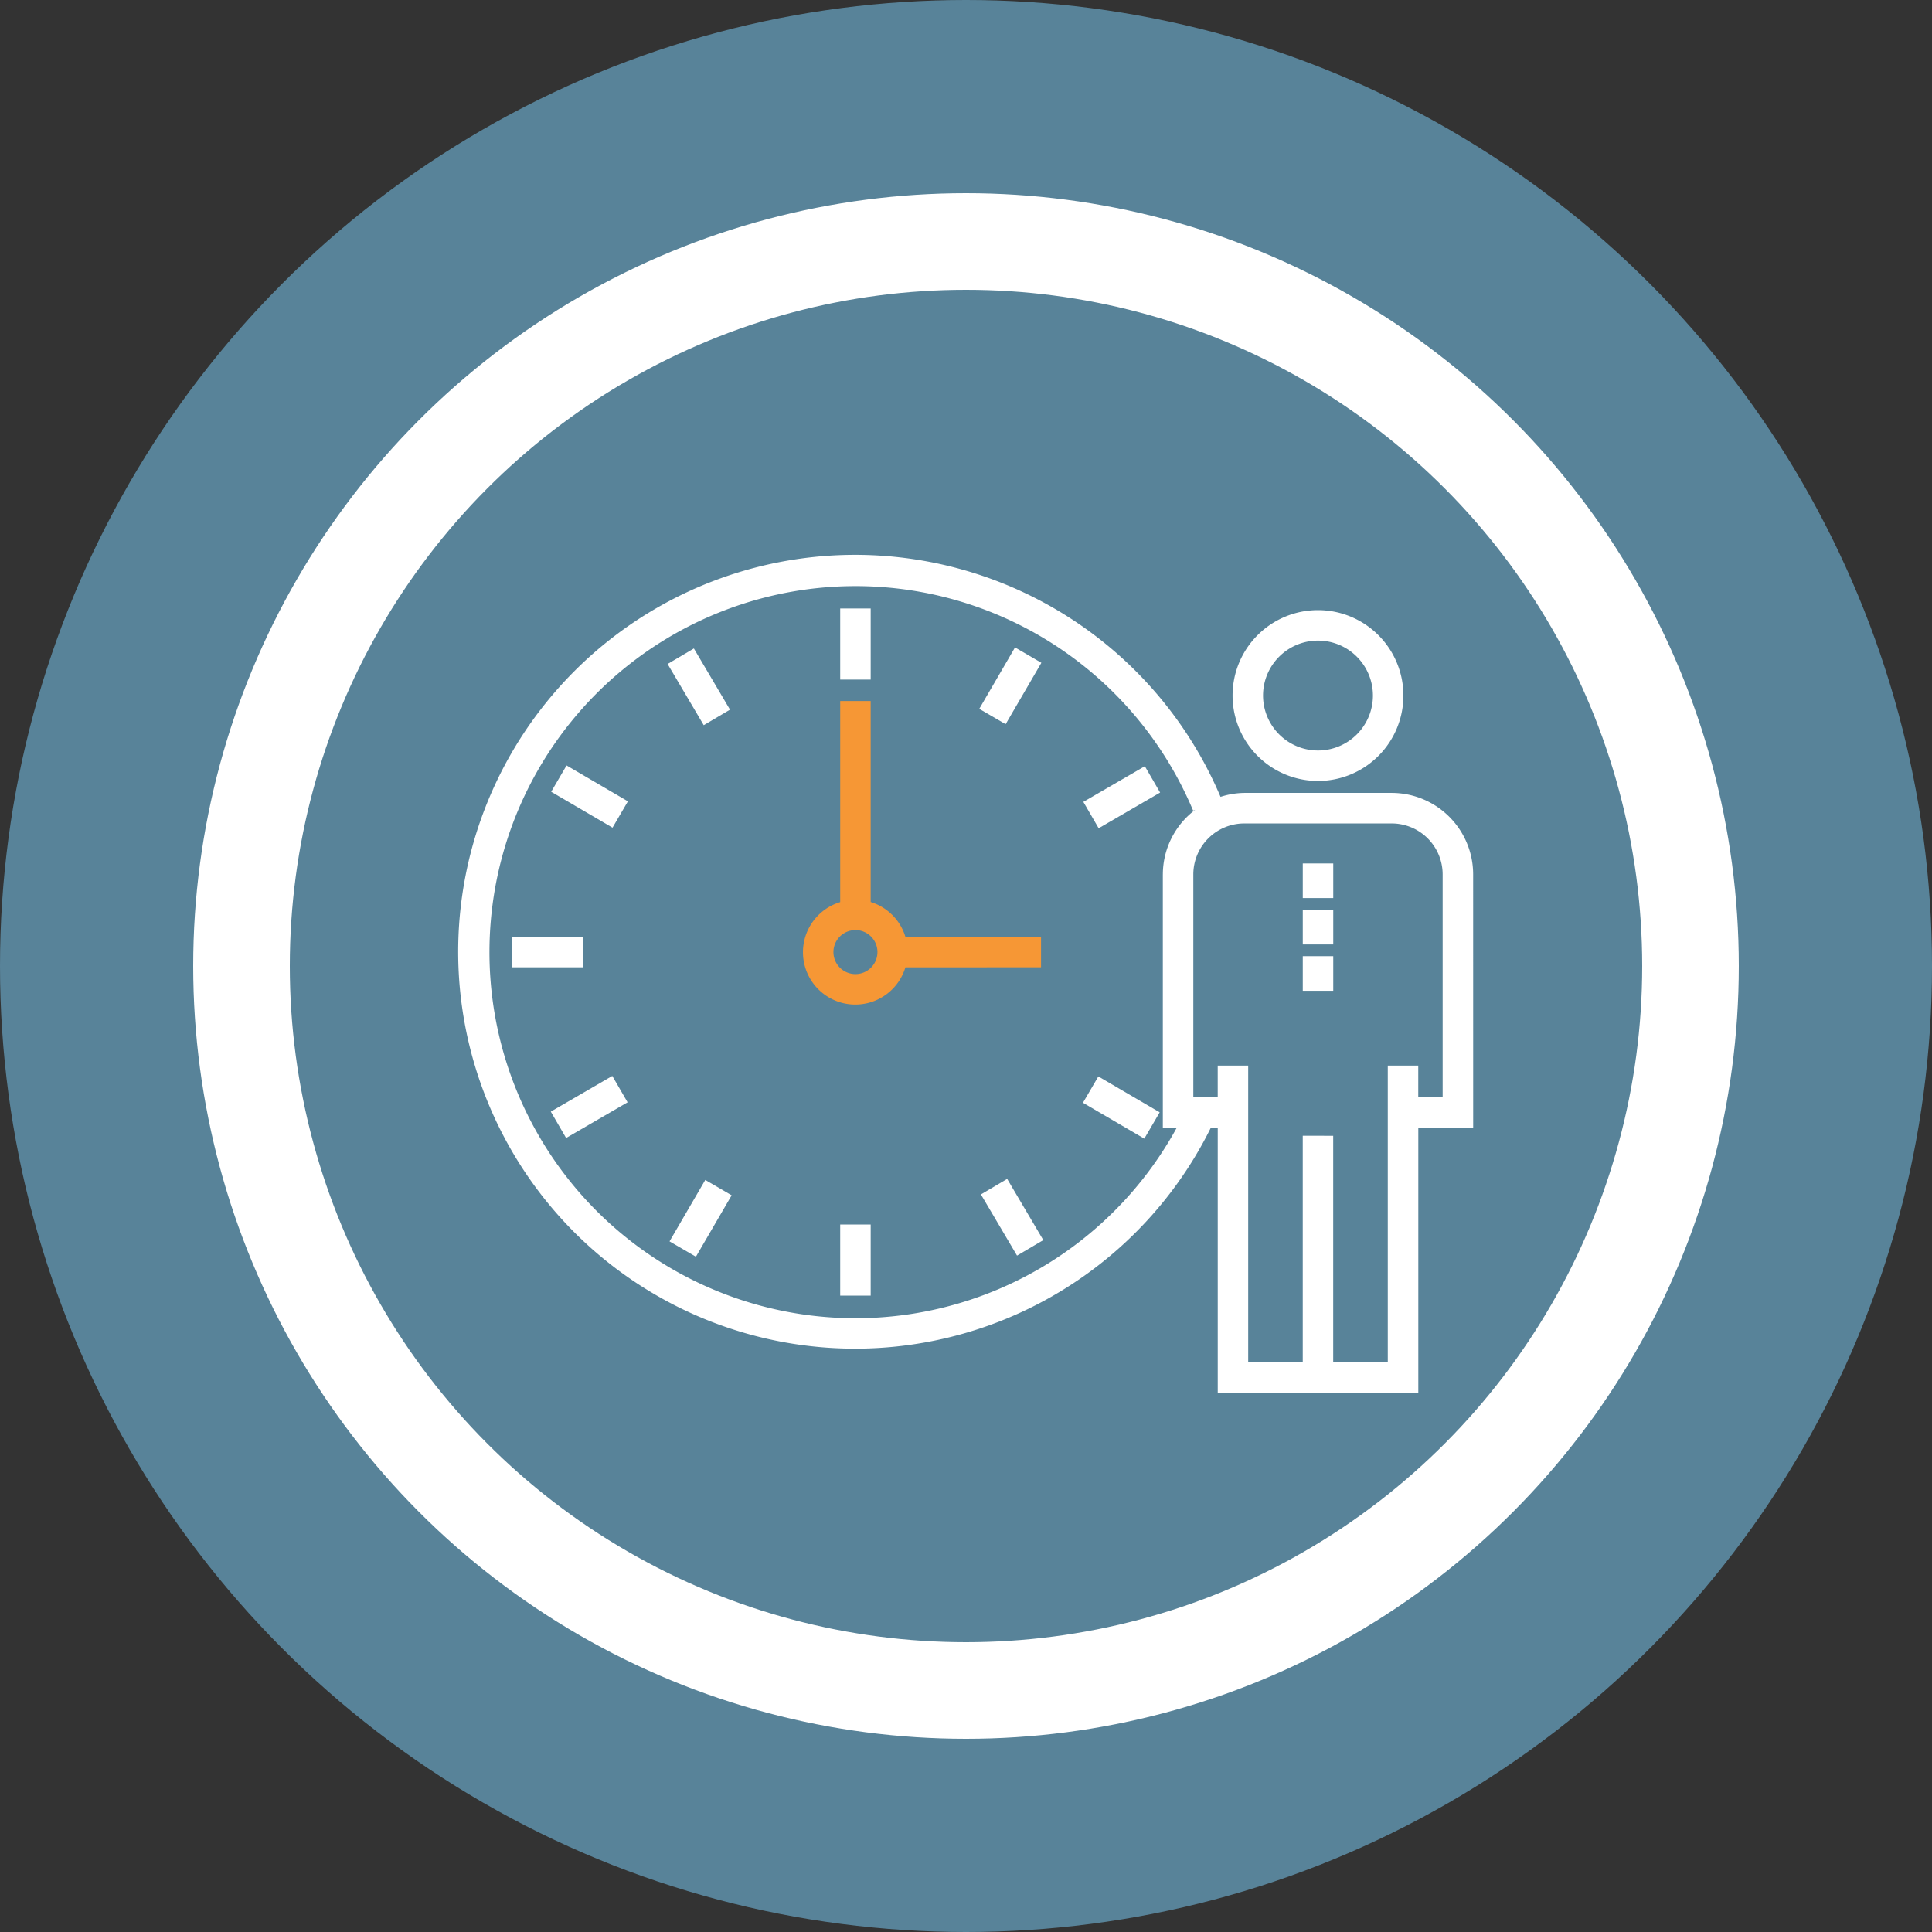
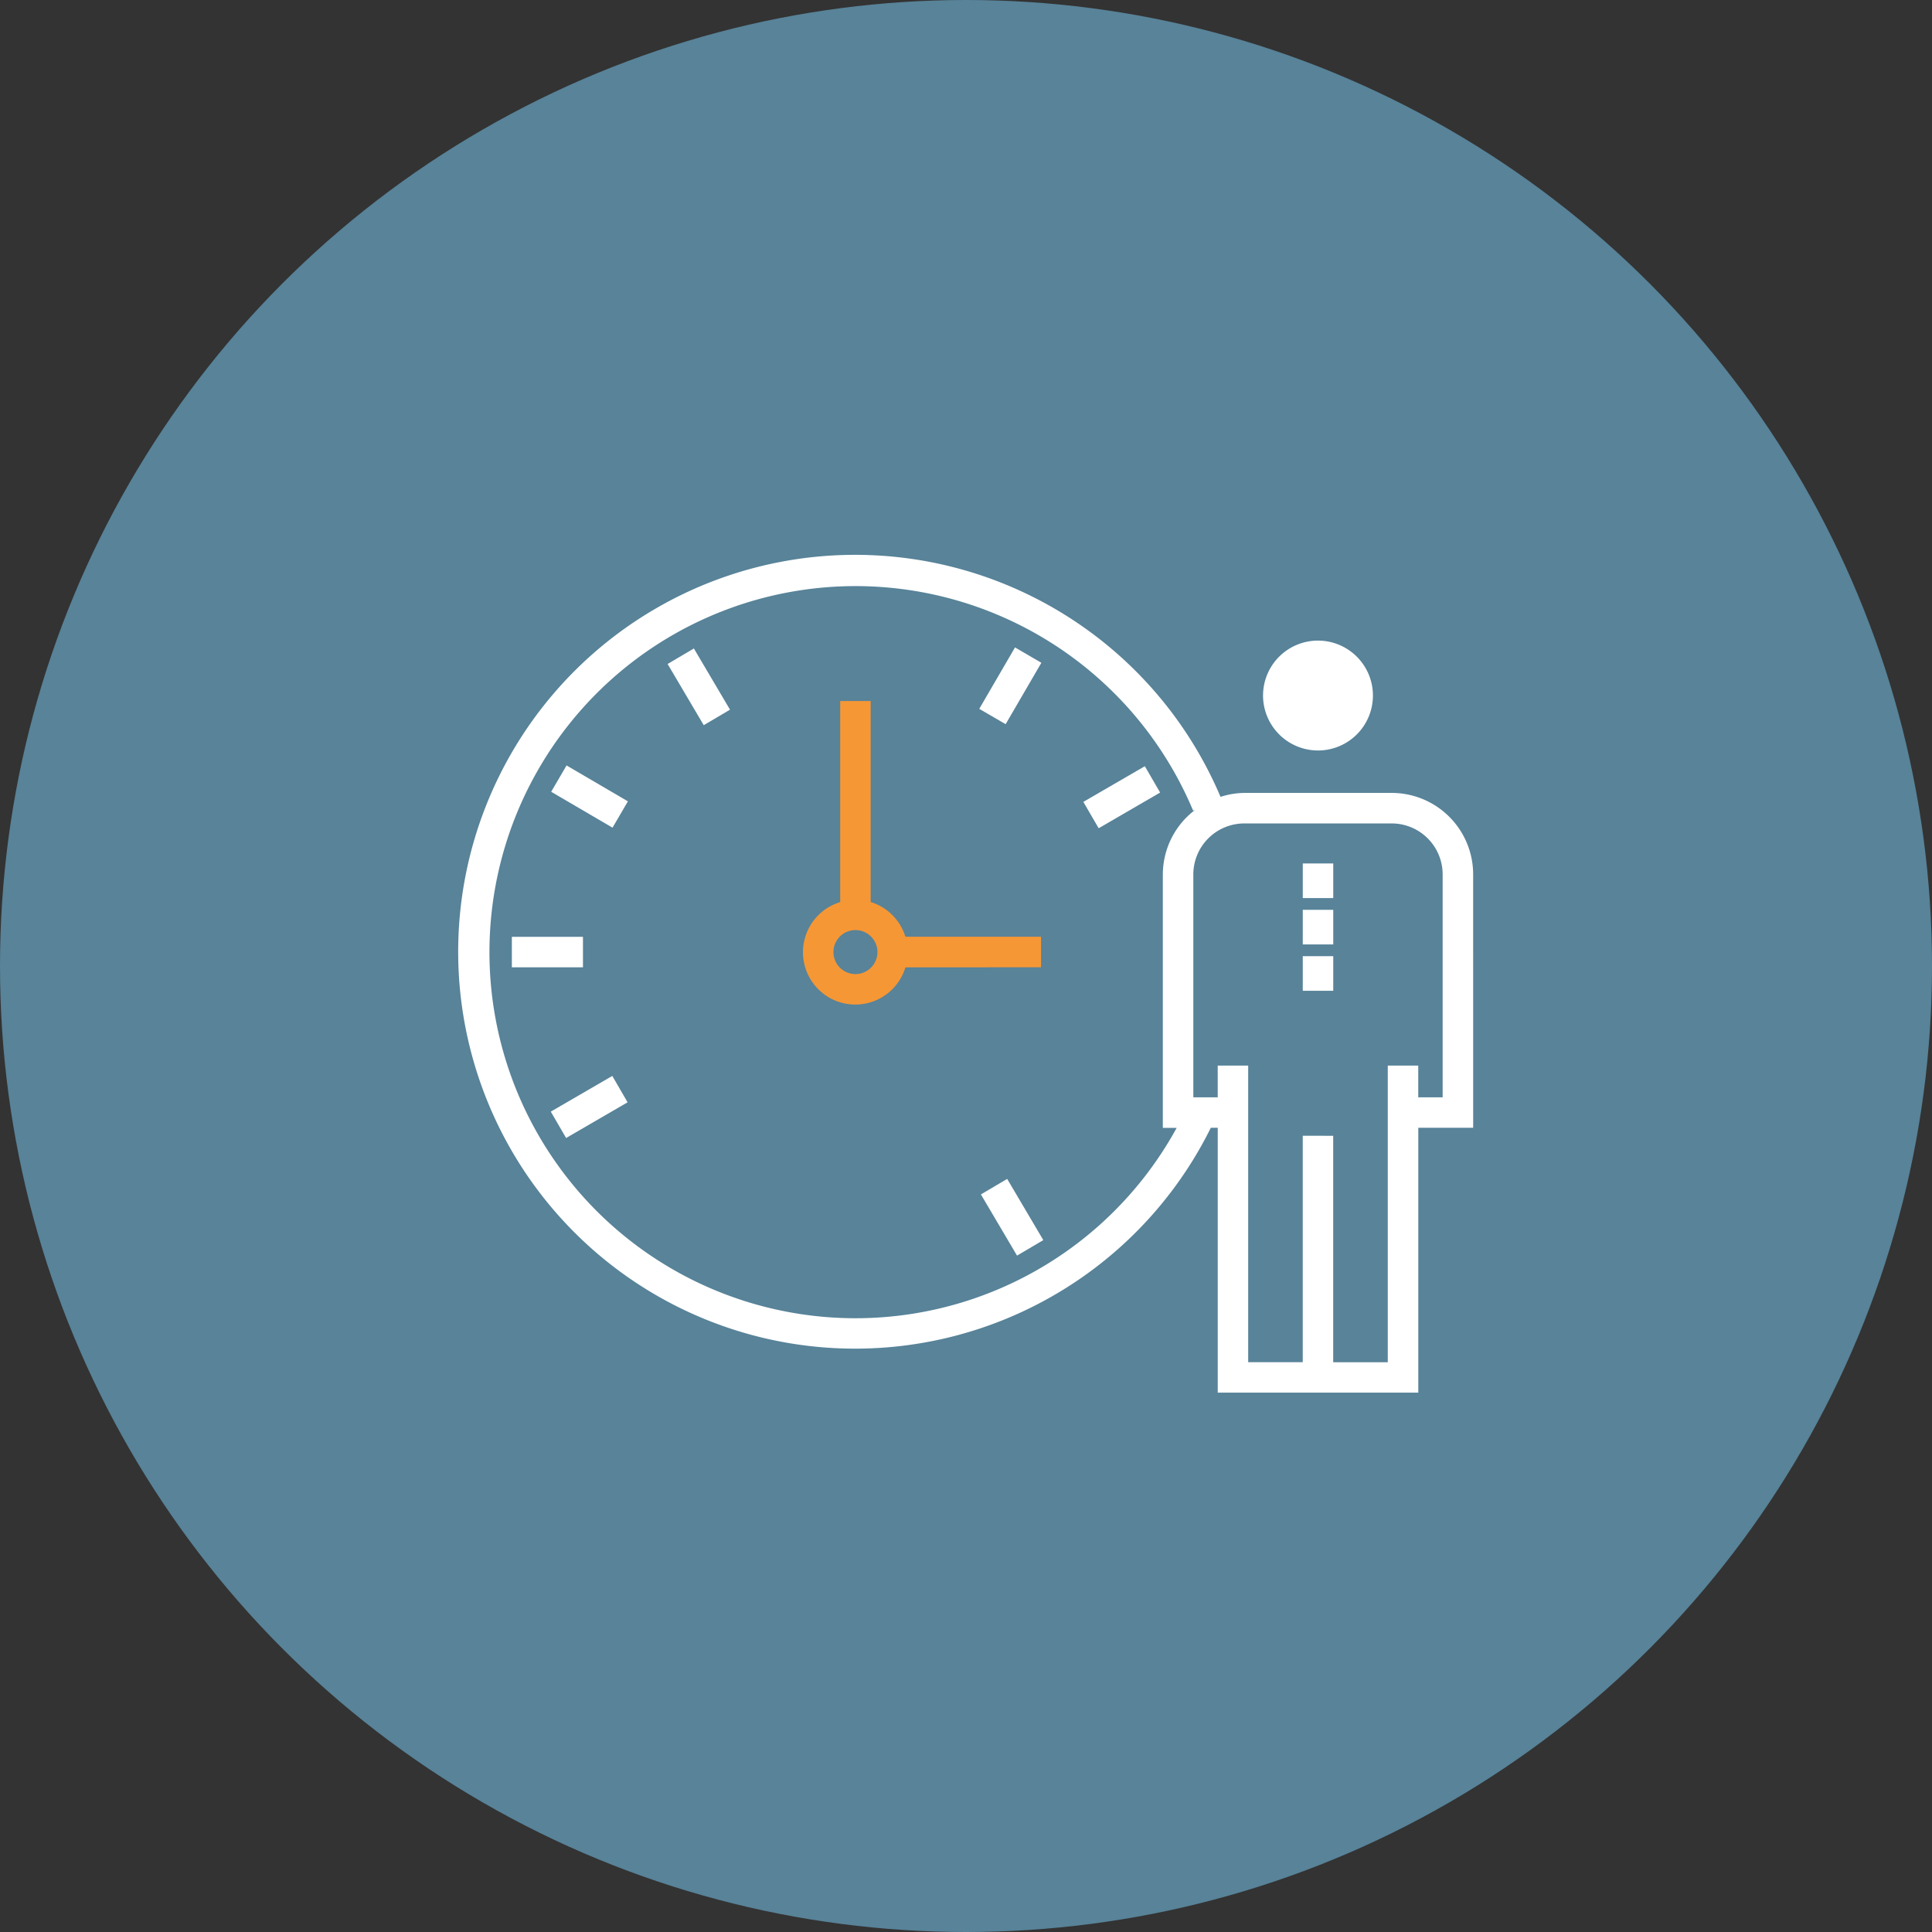
<svg xmlns="http://www.w3.org/2000/svg" width="80" height="80" viewBox="0 0 80 80">
  <rect x="0" y="0" width="80" height="80" fill="#333333" stroke="none" />
  <g transform="translate(-407 -830)">
    <circle cx="40" cy="40" r="40" transform="translate(407 830)" fill="#588399" />
    <g data-name="white ring" transform="translate(415 838)" fill="none" stroke="#fff" stroke-width="4">
      <circle cx="32" cy="32" r="32" stroke="none" />
-       <circle cx="32" cy="32" r="30" />
    </g>
    <g data-name="Group 535">
      <path data-name="Path 568" d="M450.107 870.054v-1.266h-5.617a2.164 2.164 0 00-1.437-1.437v-8.323h-1.262v8.327a2.167 2.167 0 102.7 2.7zm-6.774-.631a.911.911 0 11-.911-.91.912.912 0 01.912.91z" fill="#f69735" />
-       <path data-name="Rectangle 167" fill="#fff" d="M441.791 855.196h1.262v2.944h-1.262z" />
-       <path data-name="Rectangle 168" fill="#fff" d="M441.791 880.705h1.262v2.944h-1.262z" />
      <path data-name="Rectangle 169" fill="#fff" d="M447.549 859.352l1.48-2.543 1.092.636-1.48 2.542z" />
-       <path data-name="Rectangle 170" fill="#fff" d="M434.724 881.403l1.48-2.544 1.092.636-1.48 2.543z" />
      <path data-name="Rectangle 171" fill="#fff" d="M447.617 879.458l1.088-.642 1.496 2.534-1.088.642z" />
      <path data-name="Rectangle 172" fill="#fff" d="M434.644 857.494l1.088-.642 1.496 2.534-1.088.642z" />
      <path data-name="Rectangle 173" fill="#fff" d="M451.859 863.204l2.546-1.477.633 1.091-2.545 1.478z" />
      <path data-name="Rectangle 174" fill="#fff" d="M429.807 876.03l2.547-1.478.633 1.092-2.546 1.478z" />
-       <path data-name="Rectangle 175" fill="#fff" d="M451.843 875.663l.637-1.09 2.54 1.486-.637 1.09z" />
      <path data-name="Rectangle 176" fill="#fff" d="M429.823 862.786l.637-1.09 2.54 1.486-.637 1.09z" />
      <path data-name="Path 569" d="M468 866.203a3.374 3.374 0 00-3.37-3.37h-6.108a3.335 3.335 0 00-.982.163l-.056-.129a16.435 16.435 0 10-.346 13.831h.286v10.969h8.305v-10.968h2.272zm-7.056 10.826v9.376h-2.259v-12.281h-1.262v1.314h-1.01v-9.233a2.112 2.112 0 012.108-2.108h6.108a2.111 2.111 0 012.108 2.108v9.233h-1.01v-1.314h-1.262v12.283h-2.26v-9.376zm-5.794-10.826v10.5h.573a15.158 15.158 0 11.6-13.327l.084.193.085-.037a3.355 3.355 0 00-1.341 2.671z" fill="#fff" />
-       <path data-name="Path 570" d="M461.575 862.338a3.537 3.537 0 10-3.537-3.537 3.54 3.54 0 003.537 3.537zm-2.275-3.537a2.275 2.275 0 112.275 2.275 2.277 2.277 0 01-2.275-2.279z" fill="#fff" />
+       <path data-name="Path 570" d="M461.575 862.338zm-2.275-3.537a2.275 2.275 0 112.275 2.275 2.277 2.277 0 01-2.275-2.279z" fill="#fff" />
      <path data-name="Rectangle 177" fill="#fff" d="M460.945 865.754h1.262v1.433h-1.262z" />
      <path data-name="Rectangle 178" fill="#fff" d="M460.945 867.674h1.262v1.433h-1.262z" />
      <path data-name="Rectangle 179" fill="#fff" d="M460.945 869.593h1.262v1.433h-1.262z" />
      <path data-name="Rectangle 180" fill="#fff" d="M428.195 868.792h2.944v1.262h-2.944z" />
    </g>
  </g>
</svg>